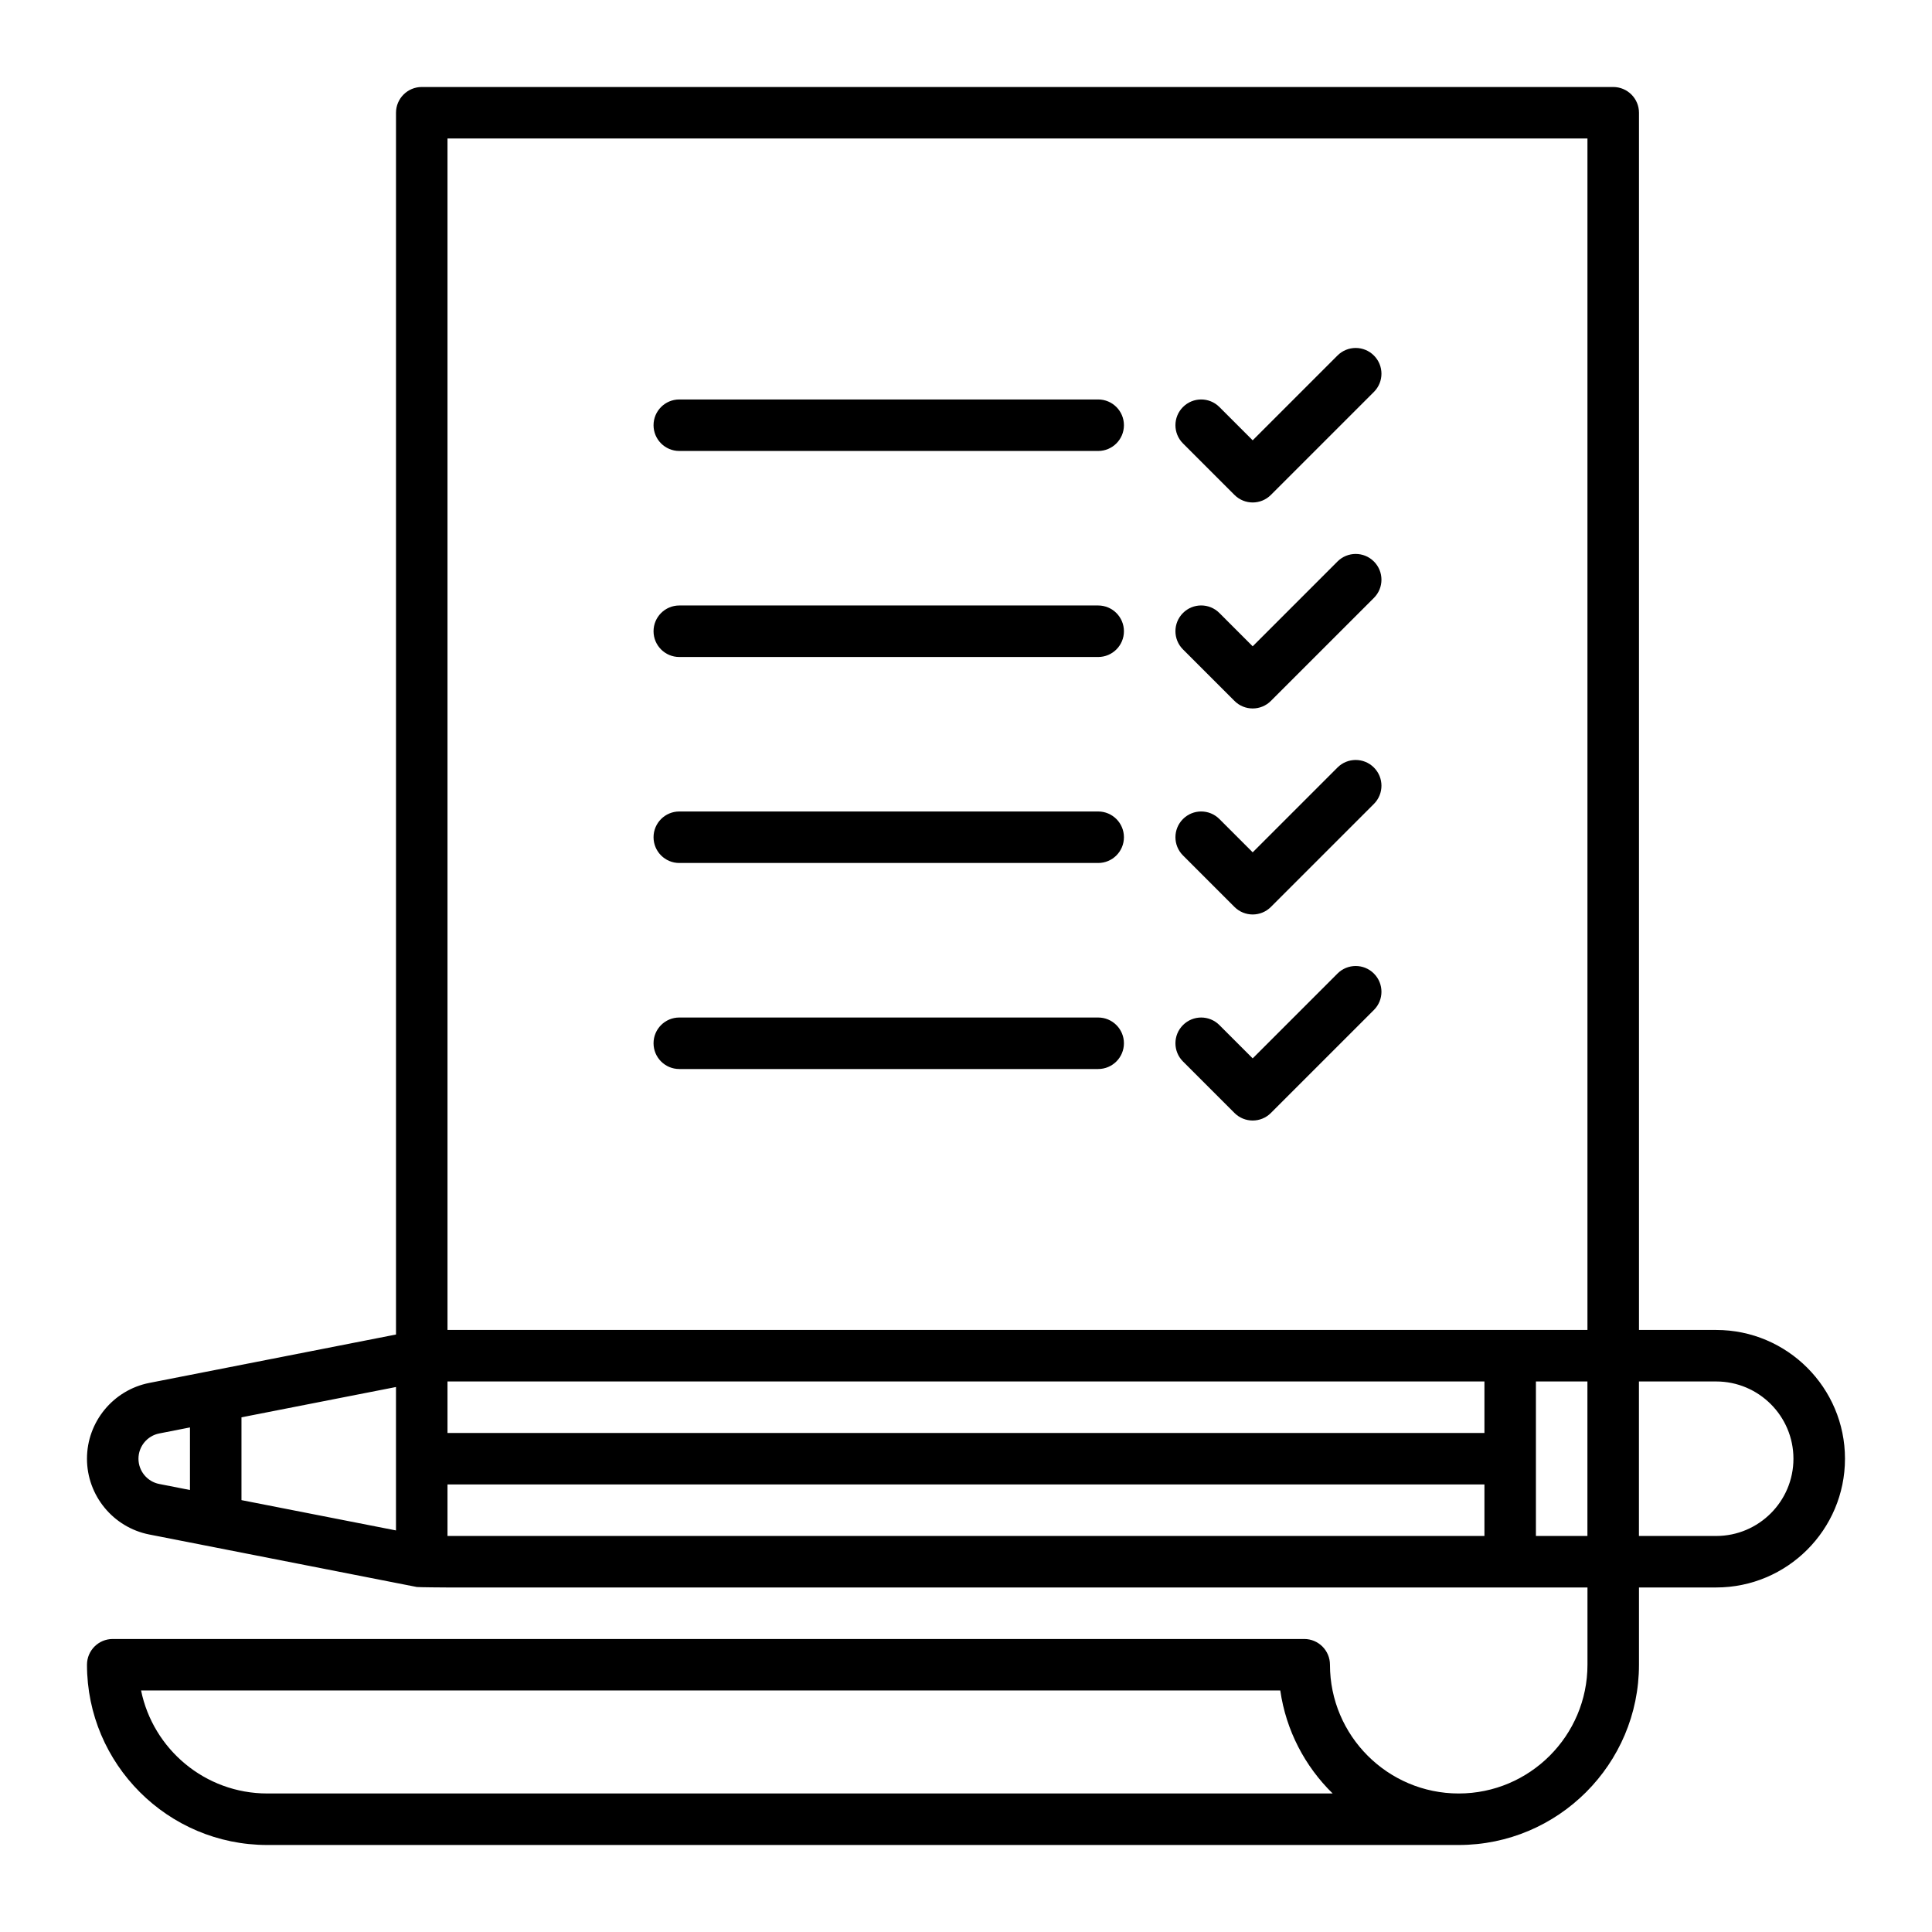
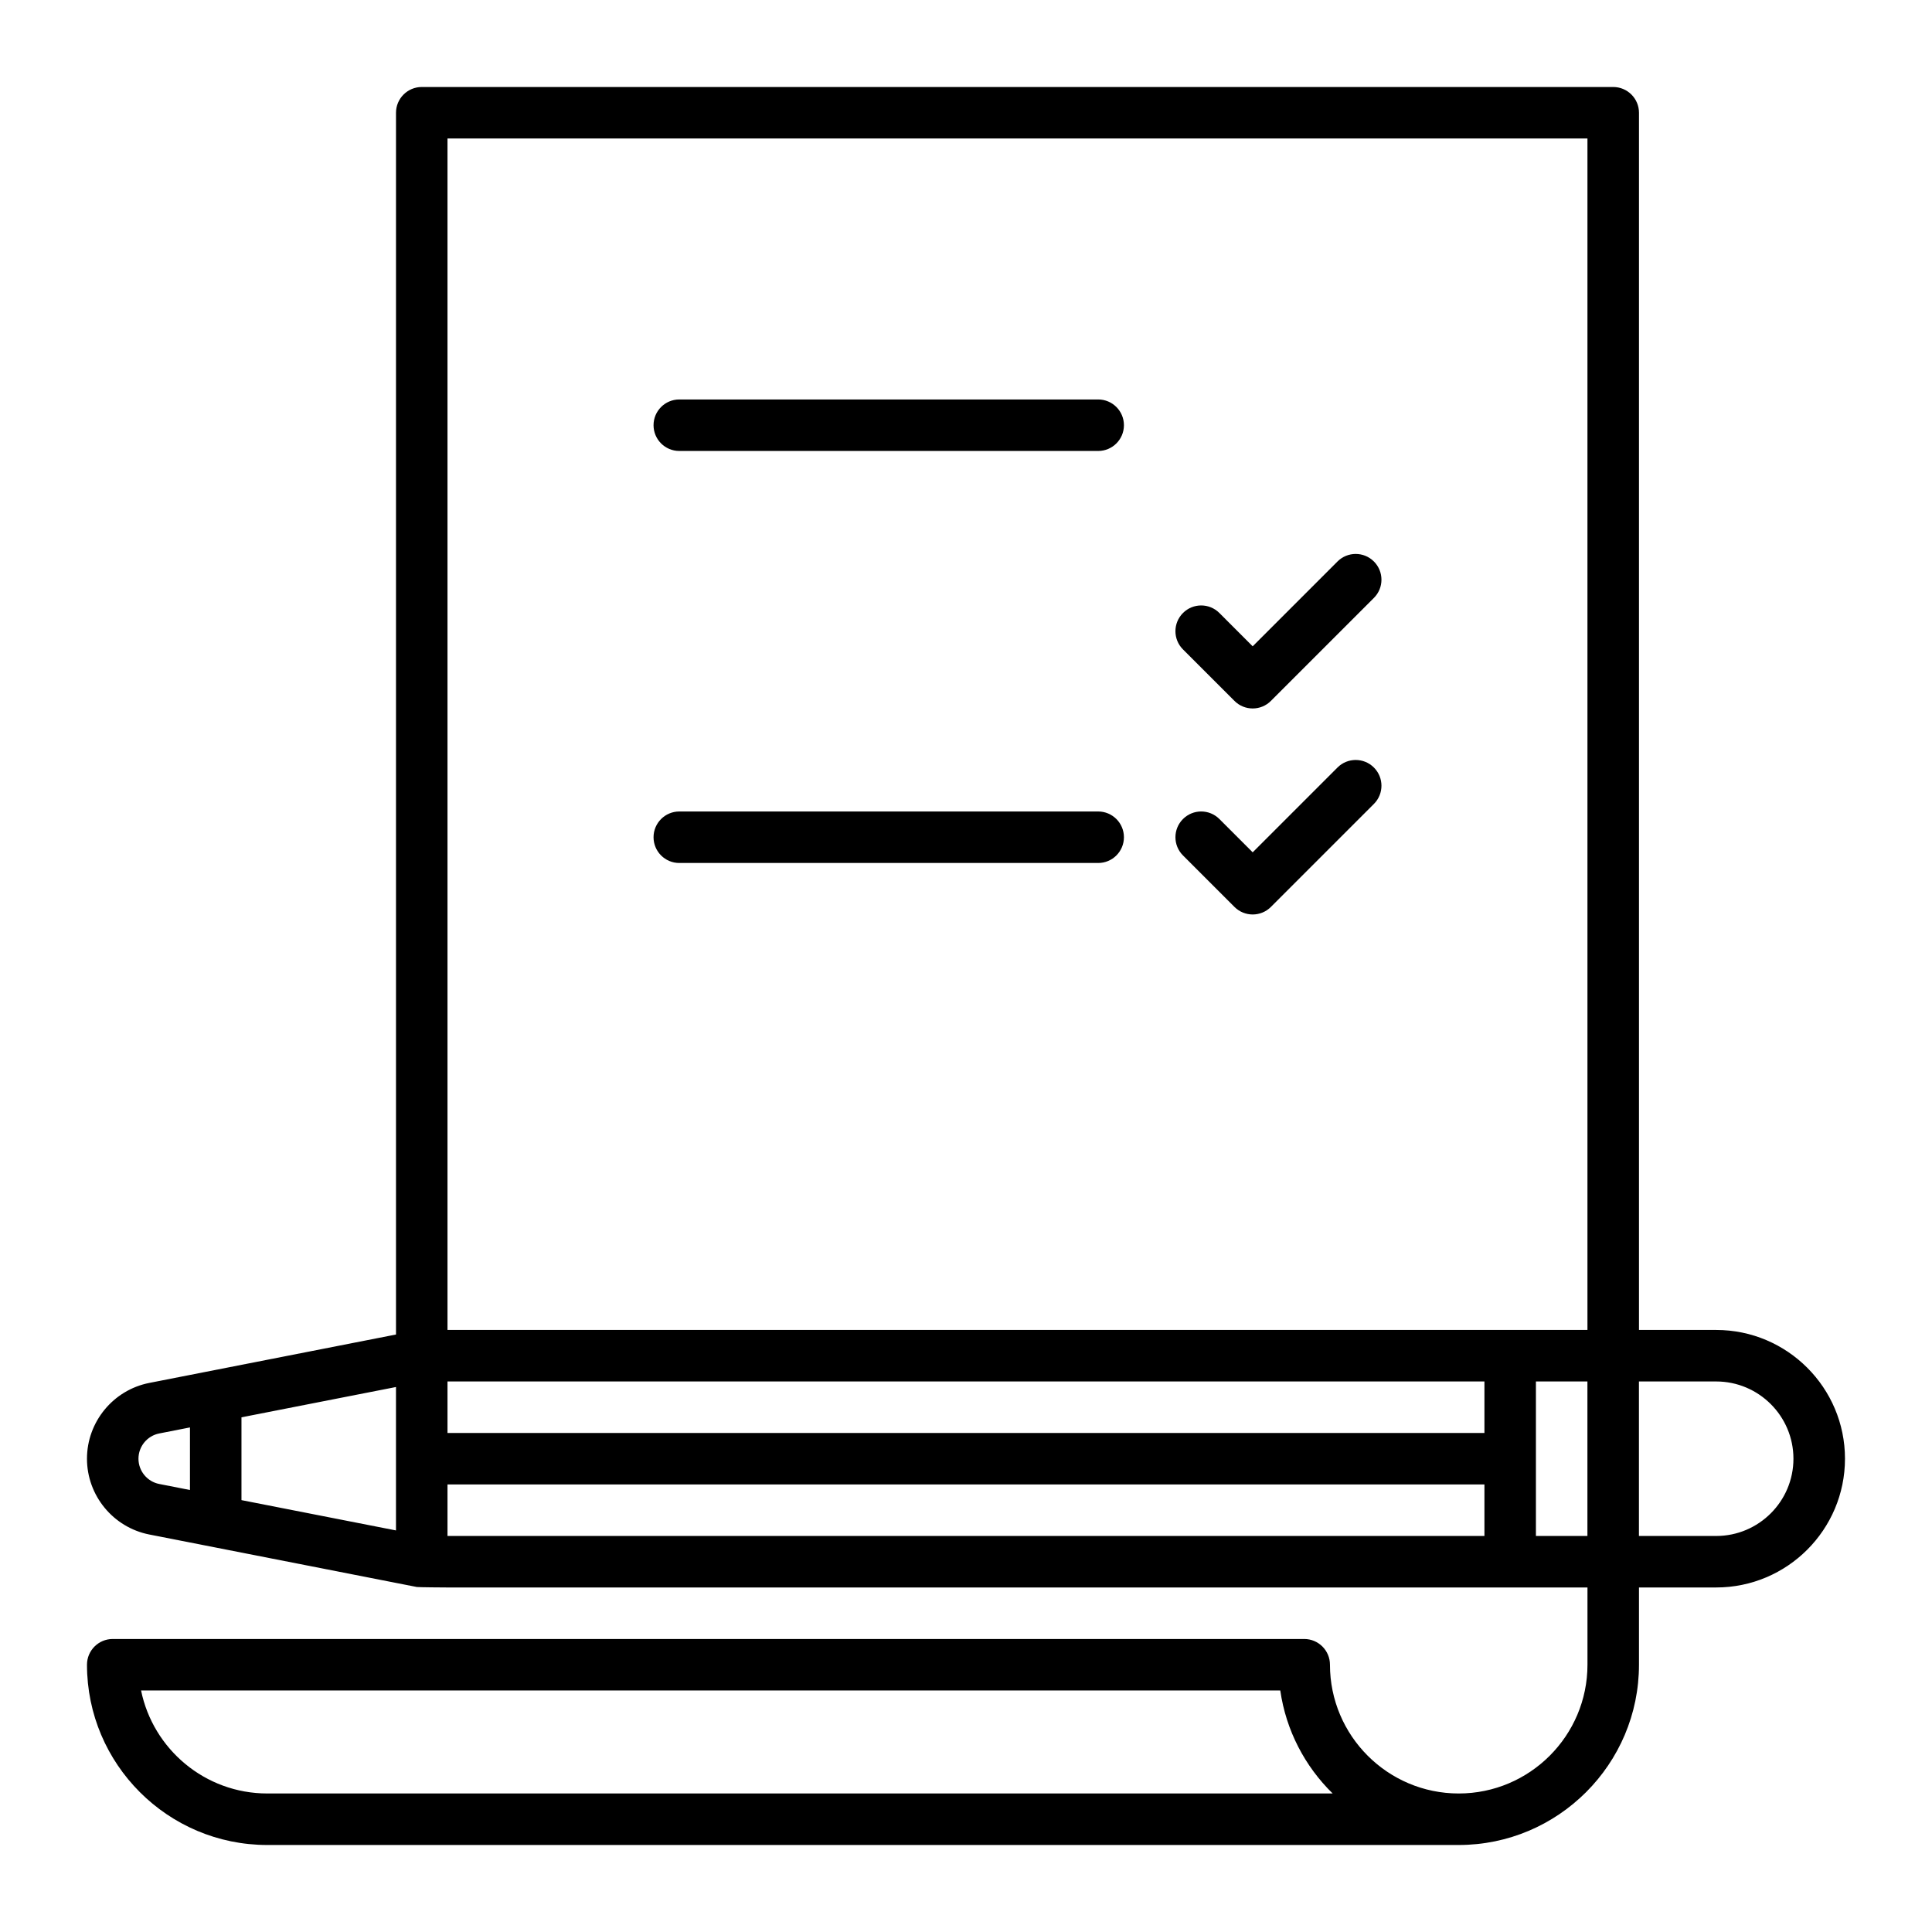
<svg xmlns="http://www.w3.org/2000/svg" fill="#000000" width="800px" height="800px" version="1.1" viewBox="144 144 512 512">
  <g>
    <path d="m471.15 329.75c1.332 1.332 3.082 2 4.824 2 1.746 0 3.496-0.668 4.824-2l27.301-27.297c2.668-2.664 2.668-6.988 0-9.652-2.664-2.668-6.988-2.668-9.652 0l-22.473 22.477-8.824-8.828c-2.664-2.668-6.984-2.668-9.648 0-2.668 2.664-2.668 6.988 0 9.652z" />
-     <path d="m471.15 275.16c1.332 1.332 3.082 2 4.824 2 1.746 0 3.496-0.668 4.824-2l27.301-27.297c2.668-2.664 2.668-6.984 0-9.648-2.664-2.668-6.988-2.668-9.652 0l-22.473 22.473-8.824-8.824c-2.664-2.668-6.984-2.668-9.648 0-2.668 2.664-2.668 6.984 0 9.648z" />
-     <path d="m324.02 318.11h111.01c3.766 0 6.824-3.059 6.824-6.824 0-3.769-3.059-6.828-6.824-6.828h-111.01c-3.769 0-6.824 3.059-6.824 6.828 0 3.766 3.055 6.824 6.824 6.824z" />
    <path d="m471.15 384.35c1.332 1.328 3.082 1.996 4.824 1.996 1.746 0 3.496-0.668 4.824-1.996l27.301-27.301c2.668-2.664 2.668-6.984 0-9.648-2.664-2.668-6.988-2.668-9.652 0l-22.473 22.473-8.824-8.824c-2.664-2.668-6.984-2.668-9.648 0-2.668 2.664-2.668 6.984 0 9.648z" />
-     <path d="m471.15 438.95c1.332 1.332 3.082 2 4.824 2 1.746 0 3.496-0.668 4.824-2l27.301-27.297c2.668-2.664 2.668-6.988 0-9.652-2.664-2.668-6.988-2.668-9.652 0l-22.473 22.477-8.824-8.824c-2.664-2.668-6.984-2.668-9.648 0-2.668 2.664-2.668 6.984 0 9.648z" />
    <path d="m324.02 263.51h111.01c3.766 0 6.824-3.059 6.824-6.824 0-3.769-3.059-6.824-6.824-6.824h-111.01c-3.769 0-6.824 3.055-6.824 6.824 0 3.766 3.055 6.824 6.824 6.824z" />
    <path d="m324.02 372.7h111.01c3.766 0 6.824-3.055 6.824-6.824 0-3.766-3.059-6.824-6.824-6.824h-111.01c-3.769 0-6.824 3.059-6.824 6.824 0 3.769 3.055 6.824 6.824 6.824z" />
-     <path d="m324.02 427.3h111.01c3.766 0 6.824-3.059 6.824-6.824 0-3.769-3.059-6.824-6.824-6.824h-111.01c-3.769 0-6.824 3.055-6.824 6.824 0 3.766 3.055 6.824 6.824 6.824z" />
    <path d="m598.82 496.45h-20.473v-322.57c0-3.766-3.059-6.824-6.828-6.824h-315.75c-3.766 0-6.824 3.059-6.824 6.824v323.78l-65.379 12.828c-9.566 1.879-16.516 10.328-16.516 20.086 0 9.758 6.949 18.207 16.516 20.086l70.891 13.91c0.43 0.082 7.438 0.125 7.879 0.125h302.36v20.477c0 18.812-15.305 34.121-34.121 34.121-18.816 0-34.121-15.309-34.121-34.121 0-3.769-3.059-6.824-6.828-6.824h-315.75c-3.766 0-6.824 3.055-6.824 6.824 0 26.34 21.43 47.77 47.77 47.77h315.75c26.34 0 47.773-21.43 47.773-47.77v-20.477h20.473c18.812 0 34.121-15.305 34.121-34.121 0-18.816-15.309-34.121-34.121-34.121zm-384 122.84c-16.477 0-30.262-11.746-33.434-27.297h301.9c1.527 10.621 6.555 20.125 13.883 27.297zm349.87-438.59v315.75h-302.1v-315.75zm-302.1 356.7h274.8v13.648h-274.8zm274.8-13.648h-274.8v-13.648h274.8zm-288.45 25.828-40.949-8.031v-21.945l40.949-8.031zm-68.246-19.004c0-3.25 2.312-6.066 5.496-6.691l8.152-1.602v16.586l-8.152-1.602c-3.184-0.625-5.496-3.441-5.496-6.691zm370.34 20.473v-40.945h13.648v40.945zm47.773 0h-20.473v-40.945h20.473c11.289 0 20.473 9.184 20.473 20.473 0 11.289-9.184 20.473-20.473 20.473z" />
  </g>
</svg>